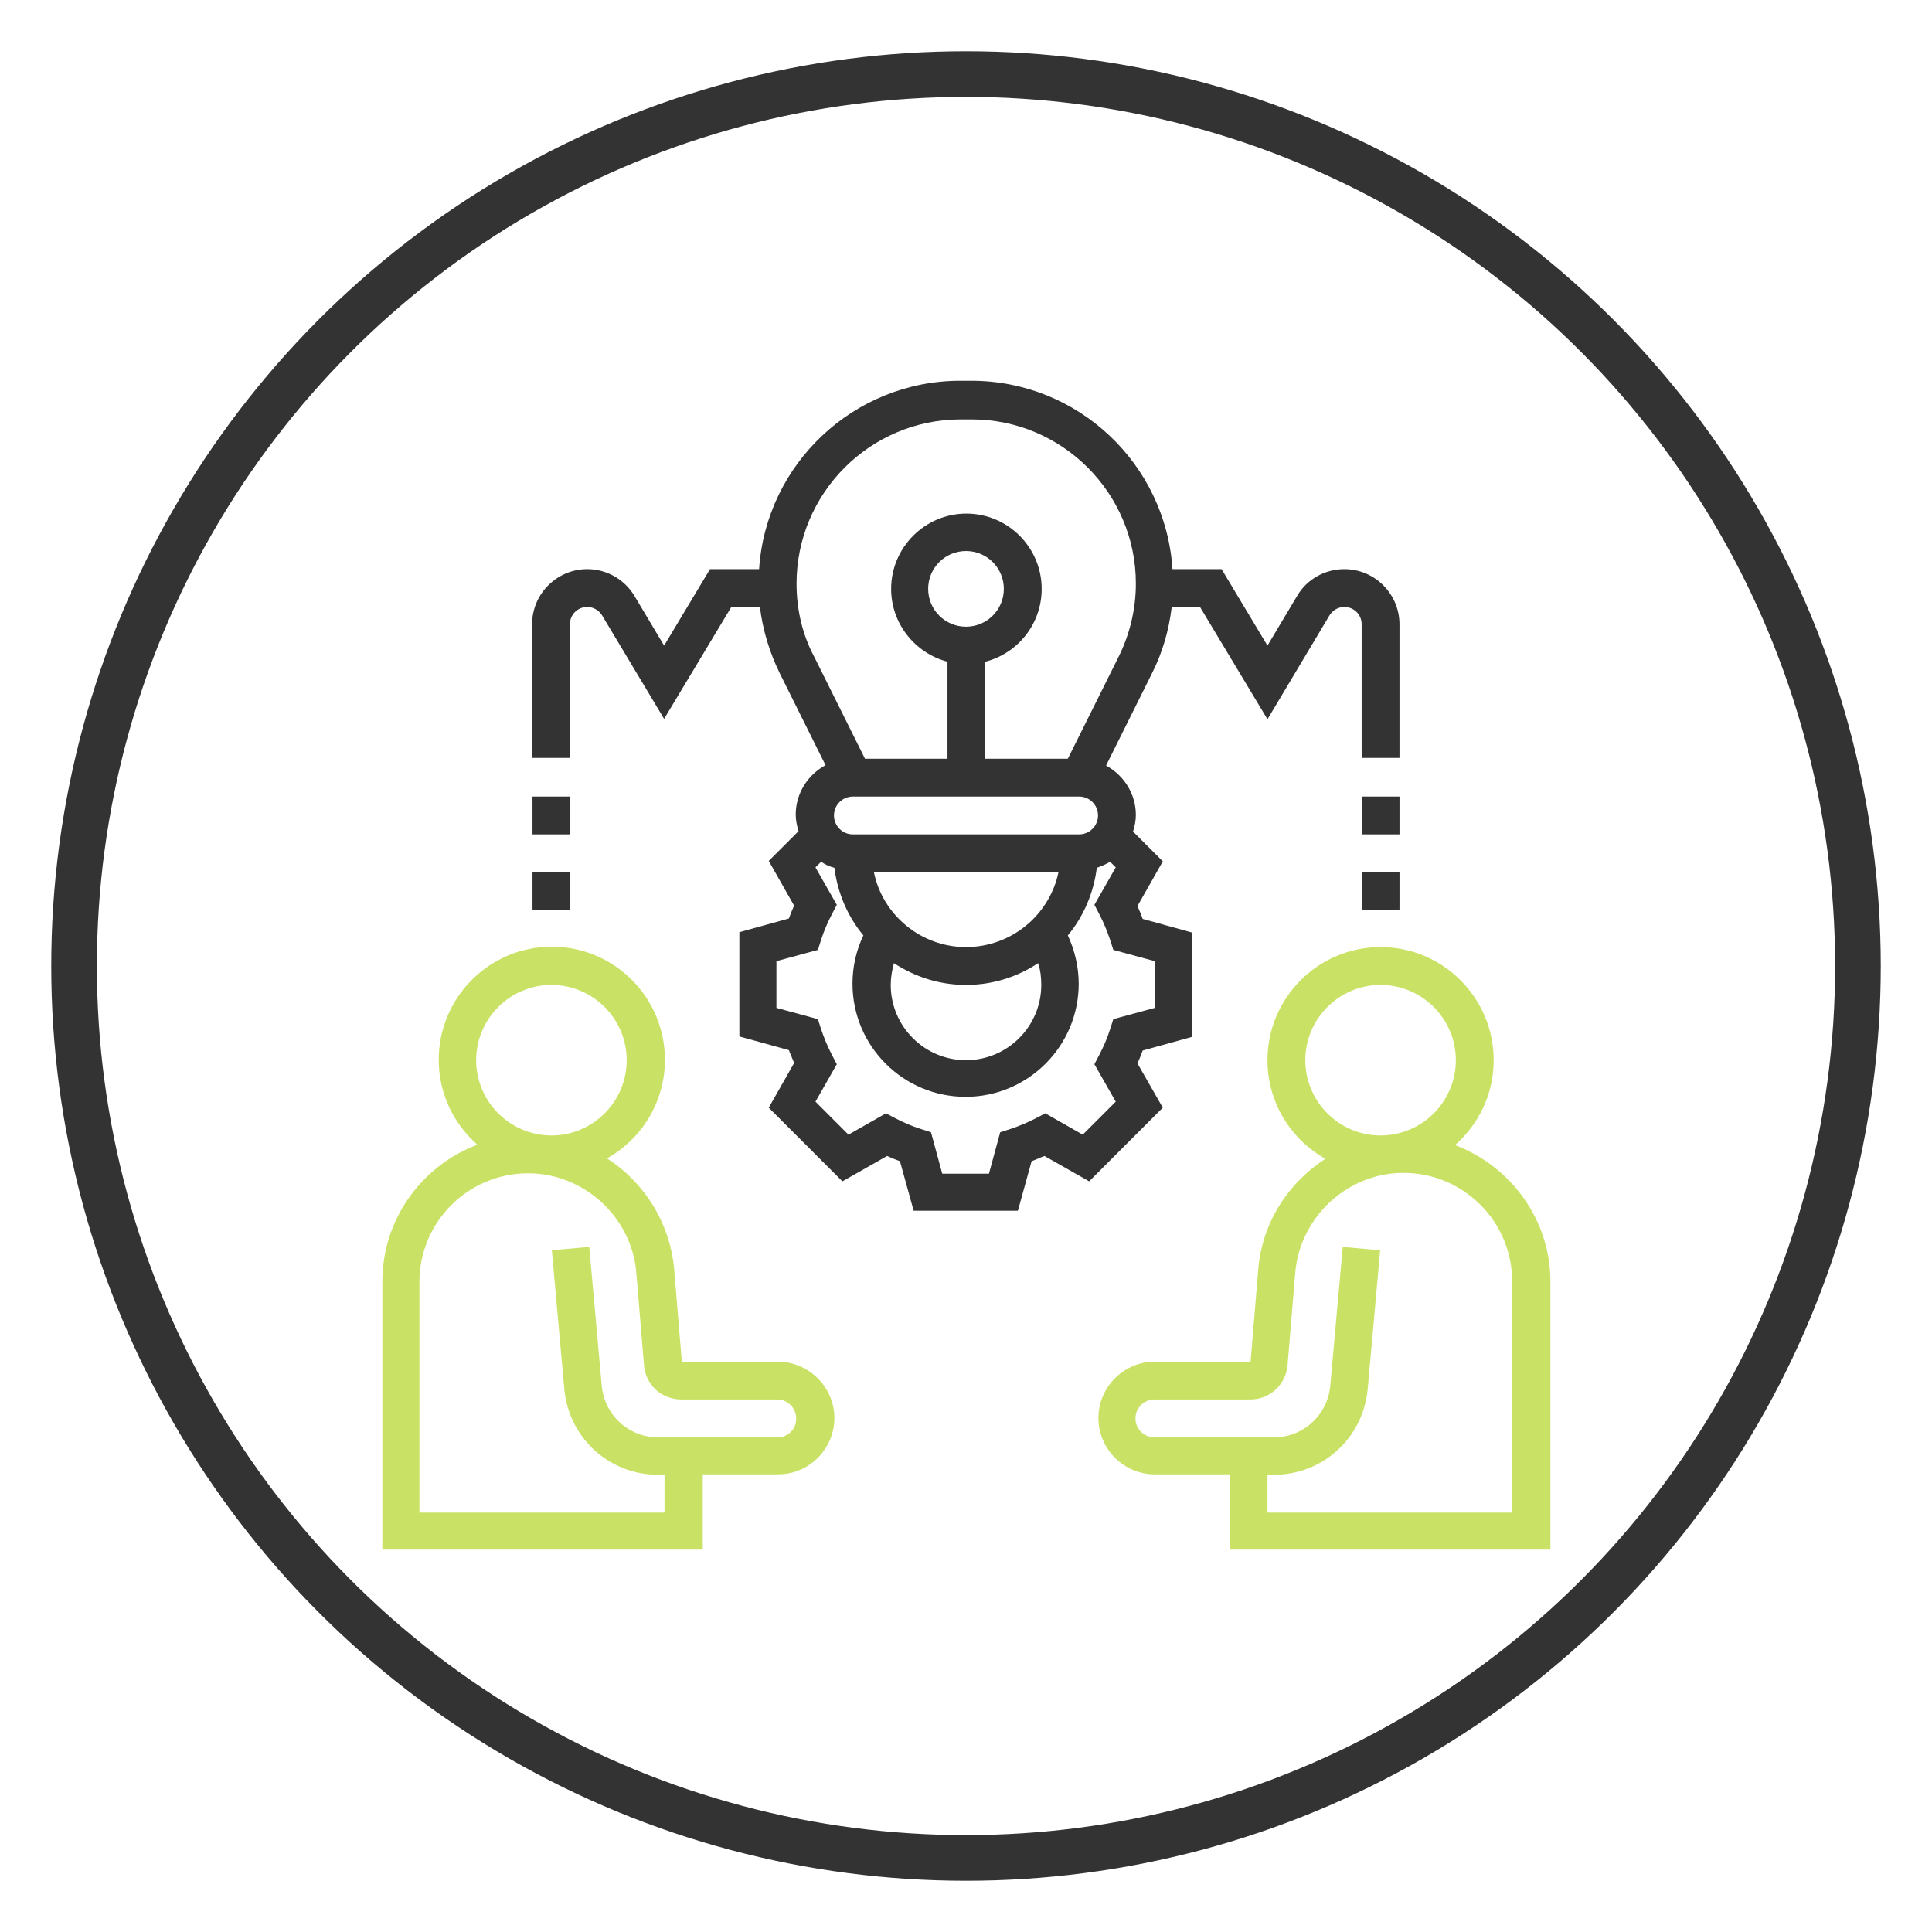
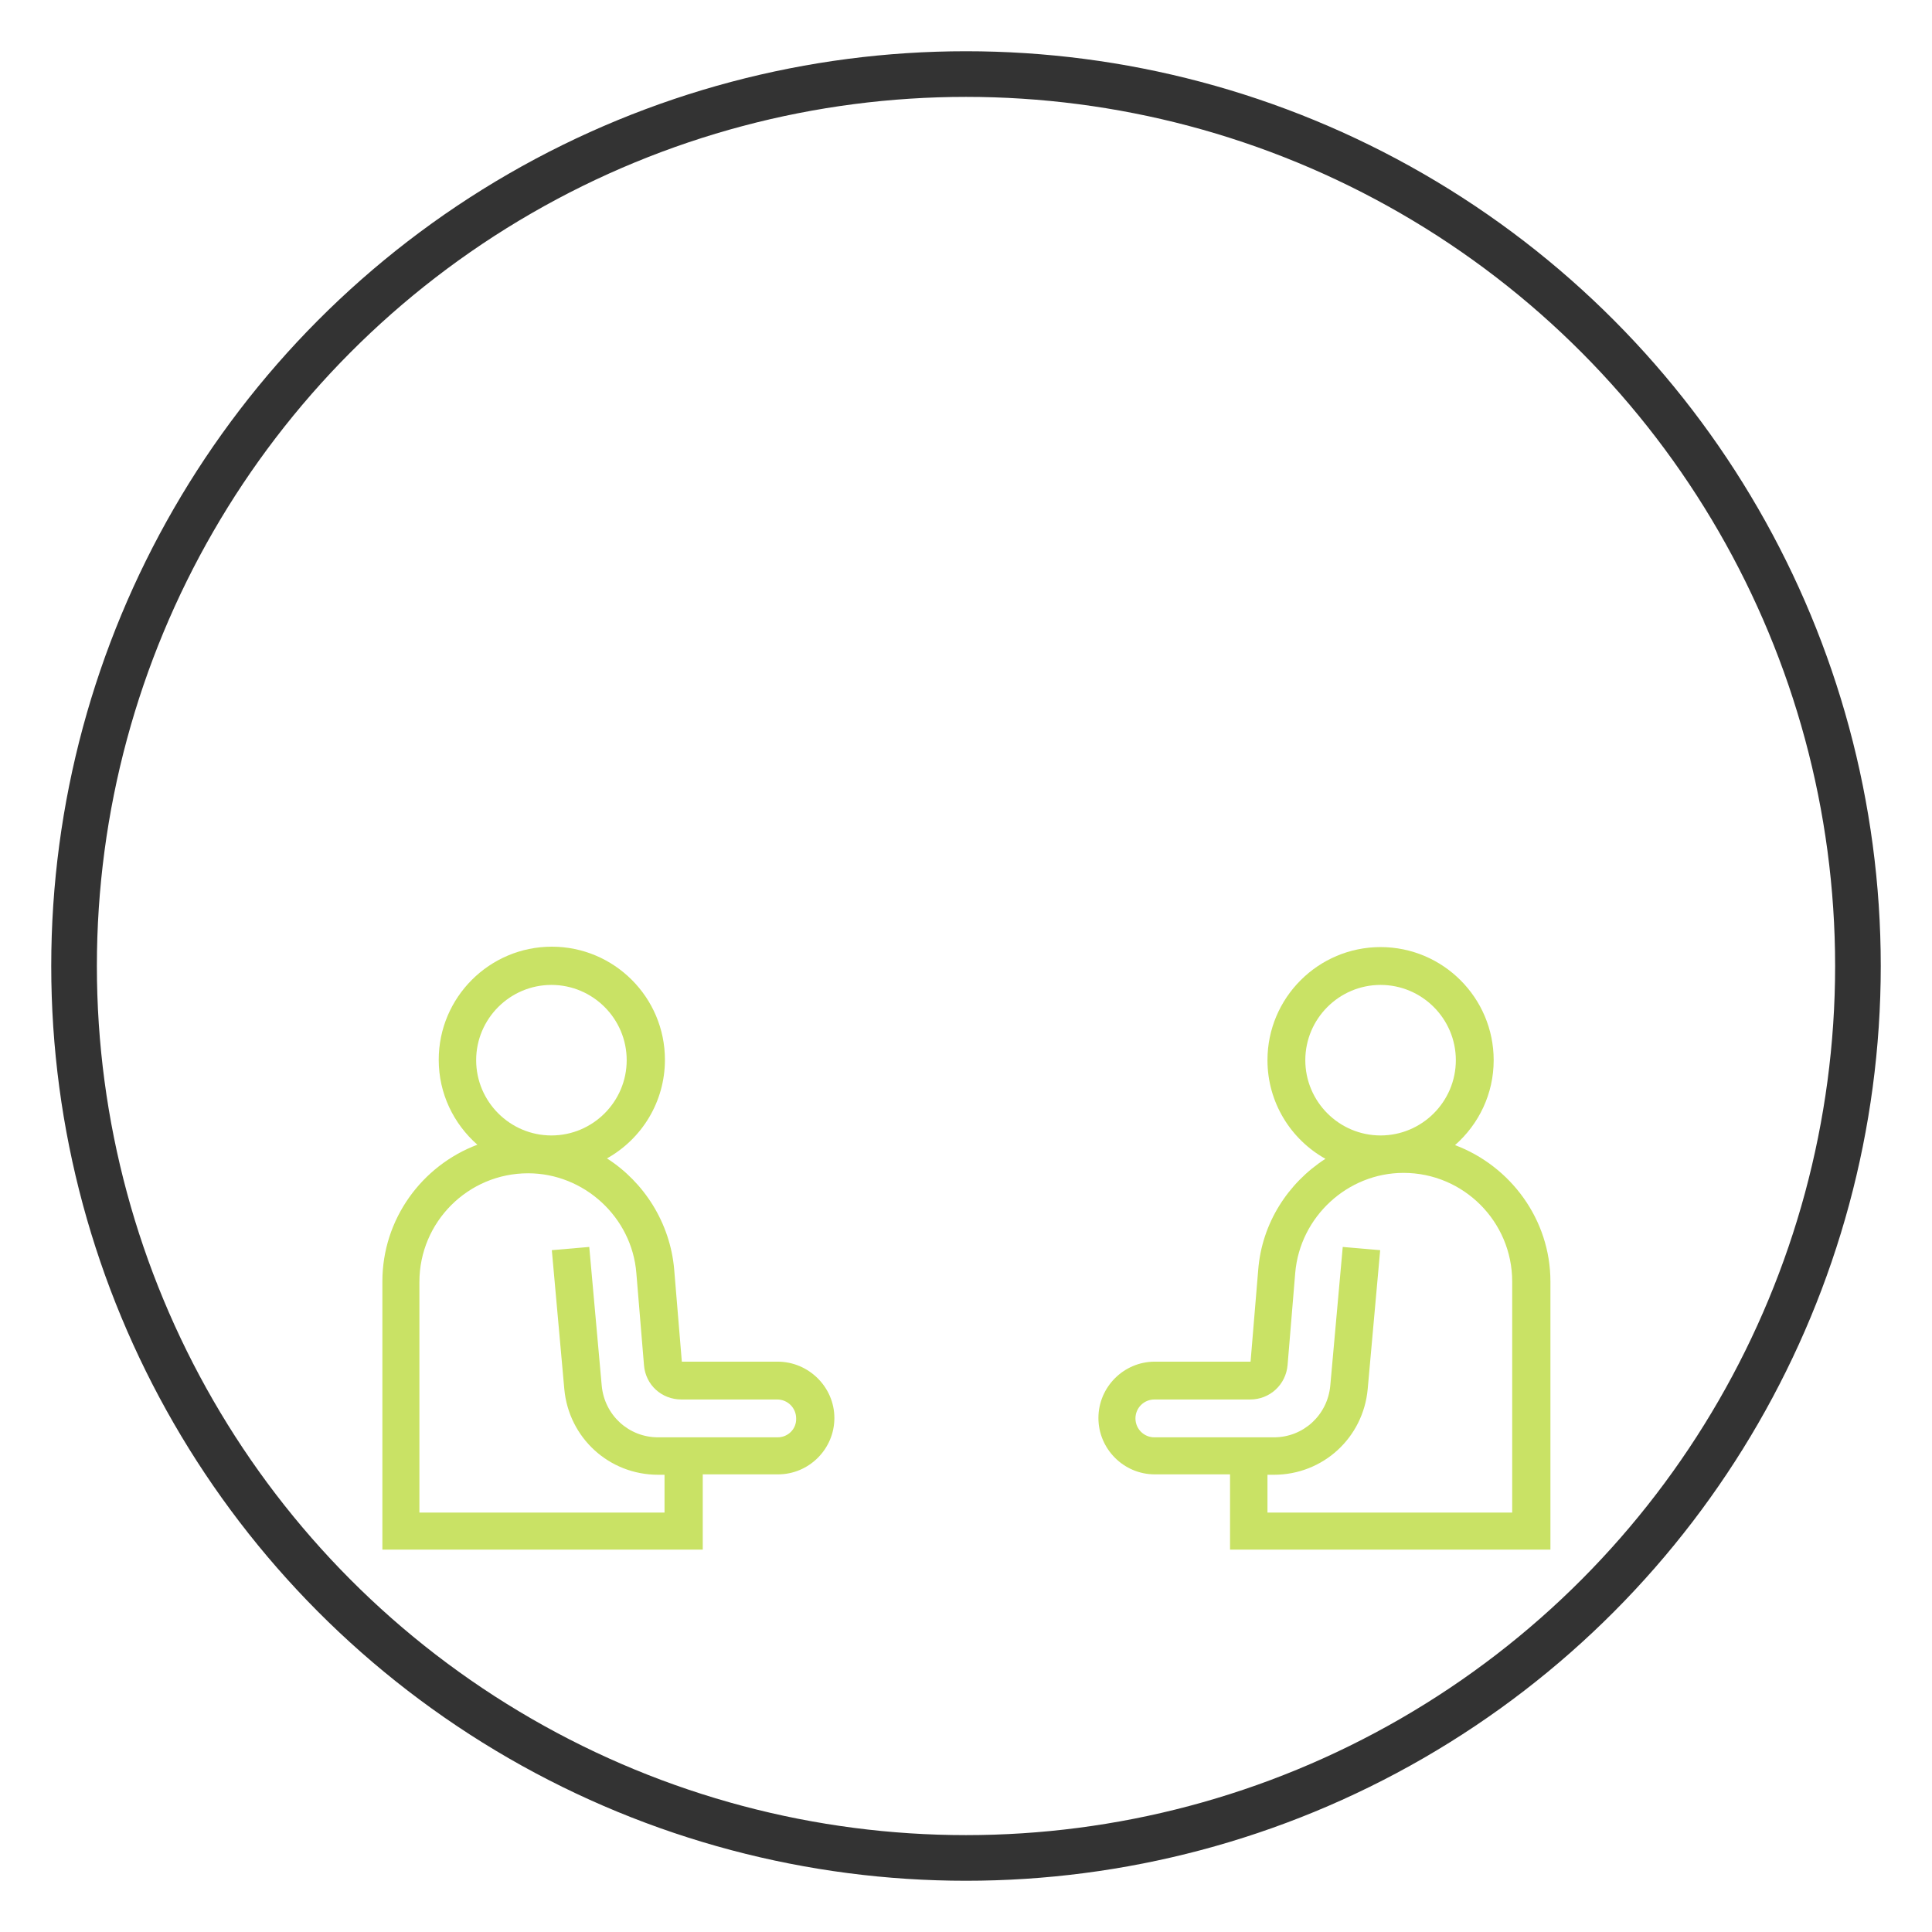
<svg xmlns="http://www.w3.org/2000/svg" version="1.1" id="Capa_1" x="0px" y="0px" viewBox="0 0 480 480" style="enable-background:new 0 0 480 480;" xml:space="preserve">
  <style type="text/css">
	.st0{fill:#333333;}
	.st1{fill:#C9E265;}
	.st2{fill:none;stroke:#333333;stroke-width:11.339;stroke-miterlimit:10;}
</style>
  <g>
    <path class="st1" d="M361.5,284.5c5.9-5.2,9.6-12.7,9.6-21.1c0-15.5-12.6-28.1-28.1-28.1c-15.5,0-28.1,12.6-28.1,28.1   c0,10.5,5.8,19.7,14.4,24.5c-9.3,6-15.8,16-16.7,27.6l-1.9,22.8h-23.8c-7.7,0-14,6.3-14,14c0,7.7,6.3,14,14,14h18.7v18.7h79.6   v-66.6C385.2,303,375.3,289.7,361.5,284.5z M343,244.7c10.3,0,18.7,8.4,18.7,18.7c0,10.3-8.4,18.7-18.7,18.7   c-10.3,0-18.7-8.4-18.7-18.7C324.3,253.1,332.7,244.7,343,244.7z M375.8,375.8h-60.9v-9.4h1.6c12.2,0,22.2-9.2,23.3-21.3l3.1-34.5   l-9.3-0.8l-3.1,34.5c-0.7,7.3-6.7,12.8-14,12.8h-29.7c-2.6,0-4.7-2.1-4.7-4.7c0-2.6,2.1-4.7,4.7-4.7h23.8c4.9,0,8.9-3.7,9.3-8.6   l1.9-22.9c1.2-13.9,13-24.8,26.9-24.8c14.9,0,27,12.1,27,27V375.8z" />
    <path class="st1" d="M193.2,338.3l-23.8,0l-1.9-22.9c-1-11.6-7.5-21.7-16.7-27.6c8.6-4.8,14.4-14,14.4-24.5   c0-15.5-12.6-28.1-28.1-28.1s-28.1,12.6-28.1,28.1c0,8.4,3.7,15.9,9.6,21.1c-13.8,5.2-23.6,18.5-23.6,34v66.6h79.6v-18.7h18.7   c7.7,0,14-6.3,14-14S200.9,338.3,193.2,338.3L193.2,338.3z M137,244.7c10.3,0,18.7,8.4,18.7,18.7c0,10.3-8.4,18.7-18.7,18.7   s-18.7-8.4-18.7-18.7C118.3,253.1,126.7,244.7,137,244.7z M193.2,357.1h-29.7c-7.3,0-13.3-5.5-14-12.8l-3.1-34.5l-9.3,0.8l3.1,34.5   c1.1,12.1,11.1,21.3,23.3,21.3h1.6v9.4h-60.9v-57.3c0-14.9,12.1-27,27-27c13.9,0,25.8,10.9,26.9,24.8l1.9,22.9   c0.4,4.9,4.4,8.5,9.3,8.5h23.8c2.6,0,4.7,2.1,4.7,4.7C197.9,355,195.8,357.1,193.2,357.1z" />
-     <path class="st0" d="M282.6,264.2c0.5-1.1,0.9-2.1,1.3-3.2l12.3-3.4v-25.9l-12.3-3.4c-0.4-1.1-0.8-2.1-1.3-3.2l6.3-11.1l-7.4-7.4   c0.4-1.3,0.7-2.7,0.7-4.1c0-5.3-3-9.9-7.4-12.3l11.4-22.9c2.6-5.1,4.2-10.7,4.9-16.4h7.1l16.7,27.8l15.4-25.8   c0.8-1.3,2.2-2.1,3.7-2.1c2.4,0,4.3,1.9,4.3,4.3v33.2h9.4v-33.2c0-7.5-6.1-13.7-13.7-13.7c-4.8,0-9.3,2.5-11.7,6.6l-7.4,12.4   l-11.4-19h-12.2c-1.7-26.1-23.4-46.8-50-46.8h-2.7c-26.5,0-48.3,20.7-50,46.8h-12.2l-11.4,19l-7.4-12.4c-2.5-4.1-6.9-6.6-11.7-6.6   c-7.5,0-13.7,6.1-13.7,13.7v33.2h9.4v-33.2c0-2.4,1.9-4.3,4.3-4.3c1.5,0,2.9,0.8,3.7,2.1l15.4,25.7l16.7-27.8h7.1   c0.7,5.7,2.4,11.3,4.9,16.4l11.4,22.9c-4.4,2.4-7.4,7-7.4,12.3c0,1.4,0.3,2.8,0.7,4.1l-7.4,7.4l6.3,11.1c-0.5,1.1-0.9,2.1-1.3,3.2   l-12.3,3.4v25.9l12.3,3.4c0.4,1.1,0.9,2.1,1.3,3.2l-6.3,11.1l18.3,18.3l11.1-6.3c1.1,0.5,2.1,0.9,3.2,1.3l3.4,12.3h25.9l3.4-12.3   c1.1-0.4,2.1-0.9,3.2-1.3l11.1,6.3l18.3-18.3L282.6,264.2z M258.7,244.7c0,10.3-8.4,18.7-18.7,18.7s-18.7-8.4-18.7-18.7   c0-1.8,0.3-3.6,0.8-5.4c5.2,3.4,11.3,5.4,17.9,5.4s12.8-2,17.9-5.4C258.5,241,258.7,242.8,258.7,244.7z M211.9,197.9h56.2   c2.6,0,4.7,2.1,4.7,4.7c0,2.6-2.1,4.7-4.7,4.7h-56.2c-2.6,0-4.7-2.1-4.7-4.7C207.2,200,209.3,197.9,211.9,197.9z M240,235.3   c-11.3,0-20.8-8.1-22.9-18.7h45.9C260.8,227.3,251.3,235.3,240,235.3z M197.9,145c0-22.5,18.3-40.8,40.8-40.8h2.7   c22.5,0,40.8,18.3,40.8,40.8c0,6.3-1.5,12.6-4.3,18.2l-12.6,25.3h-20.5v-24.1c8.1-2.1,14-9.4,14-18.1c0-10.3-8.4-18.7-18.7-18.7   s-18.7,8.4-18.7,18.7c0,8.7,6,16,14,18.1v24.1h-20.5l-12.6-25.3C199.3,157.6,197.9,151.3,197.9,145z M240,155.7   c-5.2,0-9.4-4.2-9.4-9.4s4.2-9.4,9.4-9.4s9.4,4.2,9.4,9.4S245.2,155.7,240,155.7z M269,281.9l-9.3-5.3l-2.3,1.2   c-2.1,1.1-4.3,2-6.4,2.7l-2.5,0.8l-2.8,10.3h-11.6l-2.8-10.3l-2.5-0.8c-2.2-0.7-4.3-1.6-6.4-2.7l-2.3-1.2l-9.3,5.3l-8.2-8.2   l5.3-9.3l-1.2-2.3c-1.1-2.1-2-4.3-2.7-6.4l-0.8-2.5l-10.3-2.8v-11.6l10.3-2.8l0.8-2.5c0.7-2.2,1.6-4.3,2.7-6.4l1.2-2.3l-5.3-9.3   l1.4-1.4c1,0.7,2.1,1.2,3.3,1.5c0.8,6.3,3.3,12.1,7.2,16.8c-1.8,3.8-2.7,7.8-2.7,12c0,15.5,12.6,28.1,28.1,28.1   s28.1-12.6,28.1-28.1c0-4.2-1-8.3-2.7-12c3.9-4.7,6.4-10.5,7.2-16.8c1.2-0.4,2.3-0.9,3.3-1.5l1.4,1.4l-5.3,9.3l1.2,2.3   c1.1,2.1,2,4.3,2.7,6.4l0.8,2.5l10.3,2.8v11.6l-10.3,2.8l-0.8,2.5c-0.7,2.2-1.6,4.3-2.7,6.4l-1.2,2.3l5.3,9.3L269,281.9z" />
-     <path class="st0" d="M338.3,216.6h9.4v9.4h-9.4V216.6z" />
-     <path class="st0" d="M338.3,197.9h9.4v9.4h-9.4V197.9z" />
-     <path class="st0" d="M132.3,216.6h9.4v9.4h-9.4V216.6z" />
-     <path class="st0" d="M132.3,197.9h9.4v9.4h-9.4V197.9z" />
  </g>
  <circle class="st2" cx="240" cy="240" r="221.6" />
</svg>